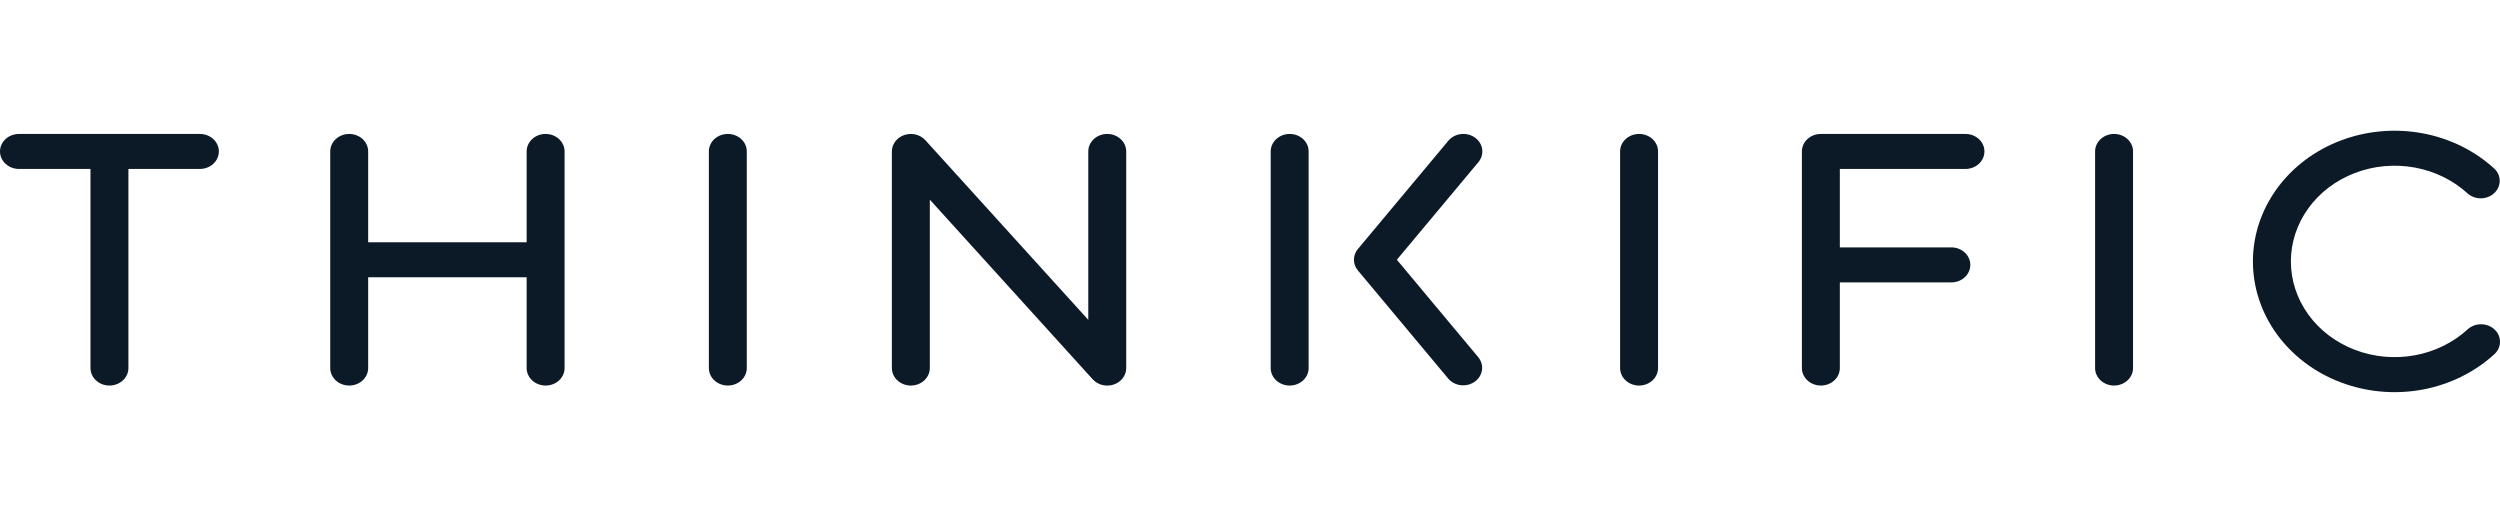
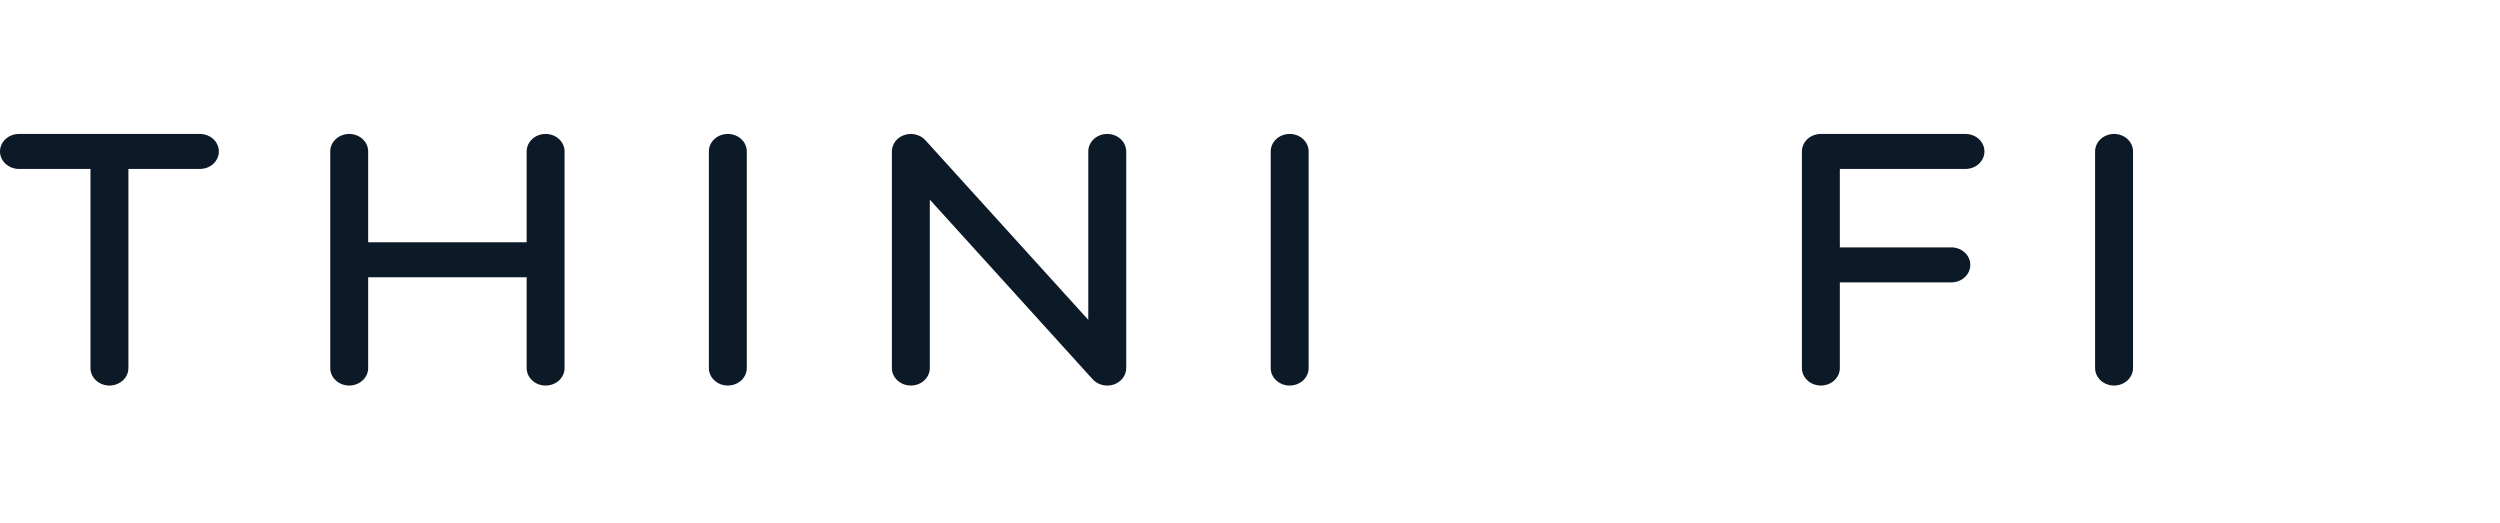
<svg xmlns="http://www.w3.org/2000/svg" width="306" height="64" viewBox="0 0 306 64" fill="none">
  <g clip-path="url(#clip0_964_35333)">
    <path d="M24.466 16.395H2.322C1.706 16.395 1.115 16.62 0.68 17.022C0.245 17.424 0 17.969 0 18.537C0 19.105 0.245 19.65 0.68 20.052C1.115 20.454 1.706 20.679 2.322 20.679H11.075V45.049C11.075 45.617 11.319 46.162 11.755 46.564C12.19 46.965 12.78 47.191 13.396 47.191C14.012 47.191 14.602 46.965 15.038 46.564C15.473 46.162 15.718 45.617 15.718 45.049V20.679H24.466C25.082 20.679 25.672 20.454 26.108 20.052C26.543 19.65 26.788 19.105 26.788 18.537C26.788 17.969 26.543 17.424 26.108 17.022C25.672 16.62 25.082 16.395 24.466 16.395Z" fill="#0C1927" />
    <path d="M66.783 16.395C66.478 16.394 66.176 16.449 65.894 16.556C65.612 16.664 65.356 16.822 65.14 17.021C64.924 17.22 64.754 17.456 64.637 17.716C64.521 17.977 64.461 18.256 64.462 18.537V29.65H45.064V18.537C45.064 17.969 44.819 17.424 44.384 17.022C43.949 16.62 43.358 16.395 42.742 16.395C42.127 16.395 41.536 16.62 41.101 17.022C40.665 17.424 40.421 17.969 40.421 18.537V45.049C40.421 45.617 40.665 46.162 41.101 46.564C41.536 46.965 42.127 47.191 42.742 47.191C43.358 47.191 43.949 46.965 44.384 46.564C44.819 46.162 45.064 45.617 45.064 45.049V33.935H64.462V45.049C64.462 45.33 64.522 45.609 64.638 45.868C64.755 46.129 64.926 46.365 65.142 46.564C65.357 46.763 65.613 46.92 65.895 47.028C66.177 47.136 66.478 47.191 66.783 47.191C67.088 47.191 67.39 47.136 67.672 47.028C67.953 46.92 68.209 46.763 68.425 46.564C68.641 46.365 68.811 46.129 68.928 45.868C69.045 45.609 69.105 45.33 69.105 45.049V18.537C69.105 17.969 68.86 17.424 68.425 17.022C67.99 16.62 67.399 16.395 66.783 16.395Z" fill="#0C1927" />
    <path d="M89.086 16.395C88.781 16.394 88.479 16.449 88.197 16.556C87.915 16.664 87.659 16.822 87.443 17.021C87.228 17.22 87.056 17.456 86.94 17.716C86.824 17.977 86.764 18.256 86.765 18.537V45.049C86.765 45.617 87.009 46.162 87.445 46.564C87.88 46.965 88.471 47.191 89.086 47.191C89.702 47.191 90.293 46.965 90.728 46.564C91.163 46.162 91.408 45.617 91.408 45.049V18.537C91.408 17.969 91.163 17.424 90.728 17.022C90.293 16.62 89.702 16.395 89.086 16.395Z" fill="#0C1927" />
    <path d="M157.855 16.395C157.24 16.395 156.649 16.62 156.214 17.022C155.778 17.424 155.534 17.969 155.534 18.537V45.049C155.534 45.617 155.778 46.162 156.214 46.564C156.649 46.965 157.24 47.191 157.855 47.191C158.471 47.191 159.062 46.965 159.497 46.564C159.932 46.162 160.177 45.617 160.177 45.049V18.537C160.178 18.256 160.118 17.977 160.002 17.716C159.885 17.456 159.714 17.22 159.498 17.021C159.283 16.822 159.026 16.664 158.745 16.556C158.463 16.449 158.16 16.394 157.855 16.395Z" fill="#0C1927" />
-     <path d="M200.622 16.395C200.006 16.395 199.416 16.62 198.981 17.022C198.545 17.424 198.301 17.969 198.301 18.537V45.049C198.301 45.617 198.545 46.162 198.981 46.564C199.416 46.965 200.006 47.191 200.622 47.191C201.238 47.191 201.828 46.965 202.264 46.564C202.699 46.162 202.944 45.617 202.944 45.049V18.537C202.944 18.256 202.885 17.977 202.768 17.716C202.652 17.456 202.481 17.22 202.265 17.021C202.05 16.822 201.793 16.664 201.511 16.556C201.229 16.449 200.927 16.394 200.622 16.395Z" fill="#0C1927" />
    <path d="M258.761 16.395C258.456 16.395 258.154 16.45 257.873 16.558C257.591 16.665 257.335 16.823 257.119 17.022C256.904 17.221 256.733 17.457 256.616 17.717C256.5 17.977 256.439 18.256 256.439 18.537V45.049C256.439 45.617 256.684 46.162 257.119 46.564C257.555 46.965 258.145 47.191 258.761 47.191C259.377 47.191 259.967 46.965 260.403 46.564C260.838 46.162 261.083 45.617 261.083 45.049V18.537C261.083 18.256 261.024 17.977 260.907 17.716C260.791 17.456 260.62 17.22 260.404 17.021C260.188 16.822 259.932 16.664 259.65 16.556C259.368 16.449 259.066 16.394 258.761 16.395Z" fill="#0C1927" />
    <path d="M240.573 16.395H222.875C222.57 16.394 222.268 16.449 221.986 16.556C221.704 16.664 221.447 16.822 221.232 17.021C221.016 17.22 220.845 17.456 220.729 17.716C220.612 17.977 220.553 18.256 220.553 18.537V45.049C220.553 45.33 220.613 45.609 220.73 45.868C220.847 46.129 221.018 46.365 221.233 46.564C221.449 46.763 221.705 46.92 221.986 47.028C222.268 47.136 222.57 47.191 222.875 47.191C223.18 47.191 223.482 47.136 223.763 47.028C224.045 46.92 224.301 46.763 224.516 46.564C224.732 46.365 224.903 46.129 225.02 45.868C225.136 45.609 225.196 45.33 225.196 45.049V34.564H238.845C239.46 34.564 240.051 34.339 240.486 33.937C240.922 33.535 241.166 32.99 241.166 32.422C241.166 31.854 240.922 31.309 240.486 30.907C240.051 30.505 239.46 30.279 238.845 30.279H225.196V20.679H240.573C241.189 20.679 241.78 20.454 242.215 20.052C242.65 19.65 242.895 19.105 242.895 18.537C242.895 17.969 242.65 17.424 242.215 17.022C241.78 16.62 241.189 16.395 240.573 16.395Z" fill="#0C1927" />
    <path d="M135.528 16.395C135.223 16.394 134.921 16.449 134.639 16.556C134.357 16.664 134.101 16.822 133.885 17.021C133.669 17.22 133.498 17.456 133.382 17.716C133.265 17.977 133.206 18.256 133.206 18.537V39.15L113.265 17.16C112.959 16.824 112.549 16.583 112.09 16.469C111.631 16.355 111.145 16.374 110.698 16.523C110.251 16.672 109.864 16.944 109.59 17.303C109.316 17.661 109.167 18.089 109.165 18.528V45.049C109.165 45.617 109.41 46.162 109.845 46.564C110.281 46.965 110.871 47.191 111.487 47.191C112.103 47.191 112.693 46.965 113.129 46.564C113.564 46.162 113.809 45.617 113.809 45.049V24.436L133.745 46.425C134.05 46.763 134.461 47.006 134.921 47.121C135.381 47.236 135.868 47.218 136.316 47.069C136.765 46.919 137.152 46.646 137.427 46.286C137.701 45.927 137.849 45.498 137.85 45.058V18.537C137.85 17.969 137.605 17.424 137.17 17.022C136.734 16.62 136.144 16.395 135.528 16.395Z" fill="#0C1927" />
-     <path d="M302.077 40.28C300.301 41.919 298.039 43.035 295.577 43.487C293.114 43.94 290.561 43.708 288.242 42.821C285.922 41.935 283.939 40.433 282.544 38.507C281.149 36.58 280.404 34.315 280.404 31.998C280.404 29.681 281.149 27.415 282.544 25.489C283.939 23.562 285.922 22.061 288.242 21.174C290.561 20.288 293.114 20.056 295.577 20.508C298.039 20.96 300.301 22.076 302.077 23.715C302.518 24.087 303.098 24.288 303.695 24.275C304.292 24.263 304.861 24.038 305.284 23.648C305.707 23.258 305.95 22.733 305.963 22.182C305.977 21.63 305.76 21.096 305.357 20.688C302.932 18.45 299.843 16.926 296.479 16.308C293.116 15.69 289.63 16.007 286.461 17.217C283.293 18.428 280.584 20.479 278.679 23.11C276.774 25.742 275.757 28.835 275.757 32C275.757 35.165 276.774 38.258 278.679 40.89C280.584 43.521 283.293 45.572 286.461 46.783C289.63 47.993 293.116 48.31 296.479 47.692C299.843 47.074 302.932 45.55 305.357 43.312C305.776 42.907 306.006 42.367 306 41.808C305.993 41.248 305.75 40.713 305.321 40.318C304.893 39.922 304.313 39.696 303.707 39.689C303.101 39.682 302.516 39.894 302.077 40.28Z" fill="#0C1927" />
-     <path d="M180.533 16.84C180.292 16.668 180.016 16.541 179.722 16.467C179.428 16.394 179.12 16.374 178.818 16.41C178.516 16.446 178.224 16.537 177.959 16.677C177.695 16.817 177.463 17.005 177.278 17.228L166.203 30.483C165.891 30.859 165.721 31.319 165.721 31.792C165.721 32.265 165.891 32.725 166.203 33.1L177.278 46.356C177.657 46.795 178.208 47.08 178.813 47.148C179.417 47.216 180.027 47.062 180.509 46.72C180.992 46.377 181.31 45.873 181.393 45.316C181.477 44.76 181.321 44.195 180.958 43.744L170.975 31.792L180.958 19.844C181.333 19.394 181.499 18.824 181.419 18.261C181.34 17.698 181.021 17.187 180.533 16.84Z" fill="#0C1927" />
  </g>
  <defs>
    <clipPath id="clip0_964_35333">
      <rect width="306" height="32" fill="white" transform="translate(0 16)" />
    </clipPath>
  </defs>
</svg>